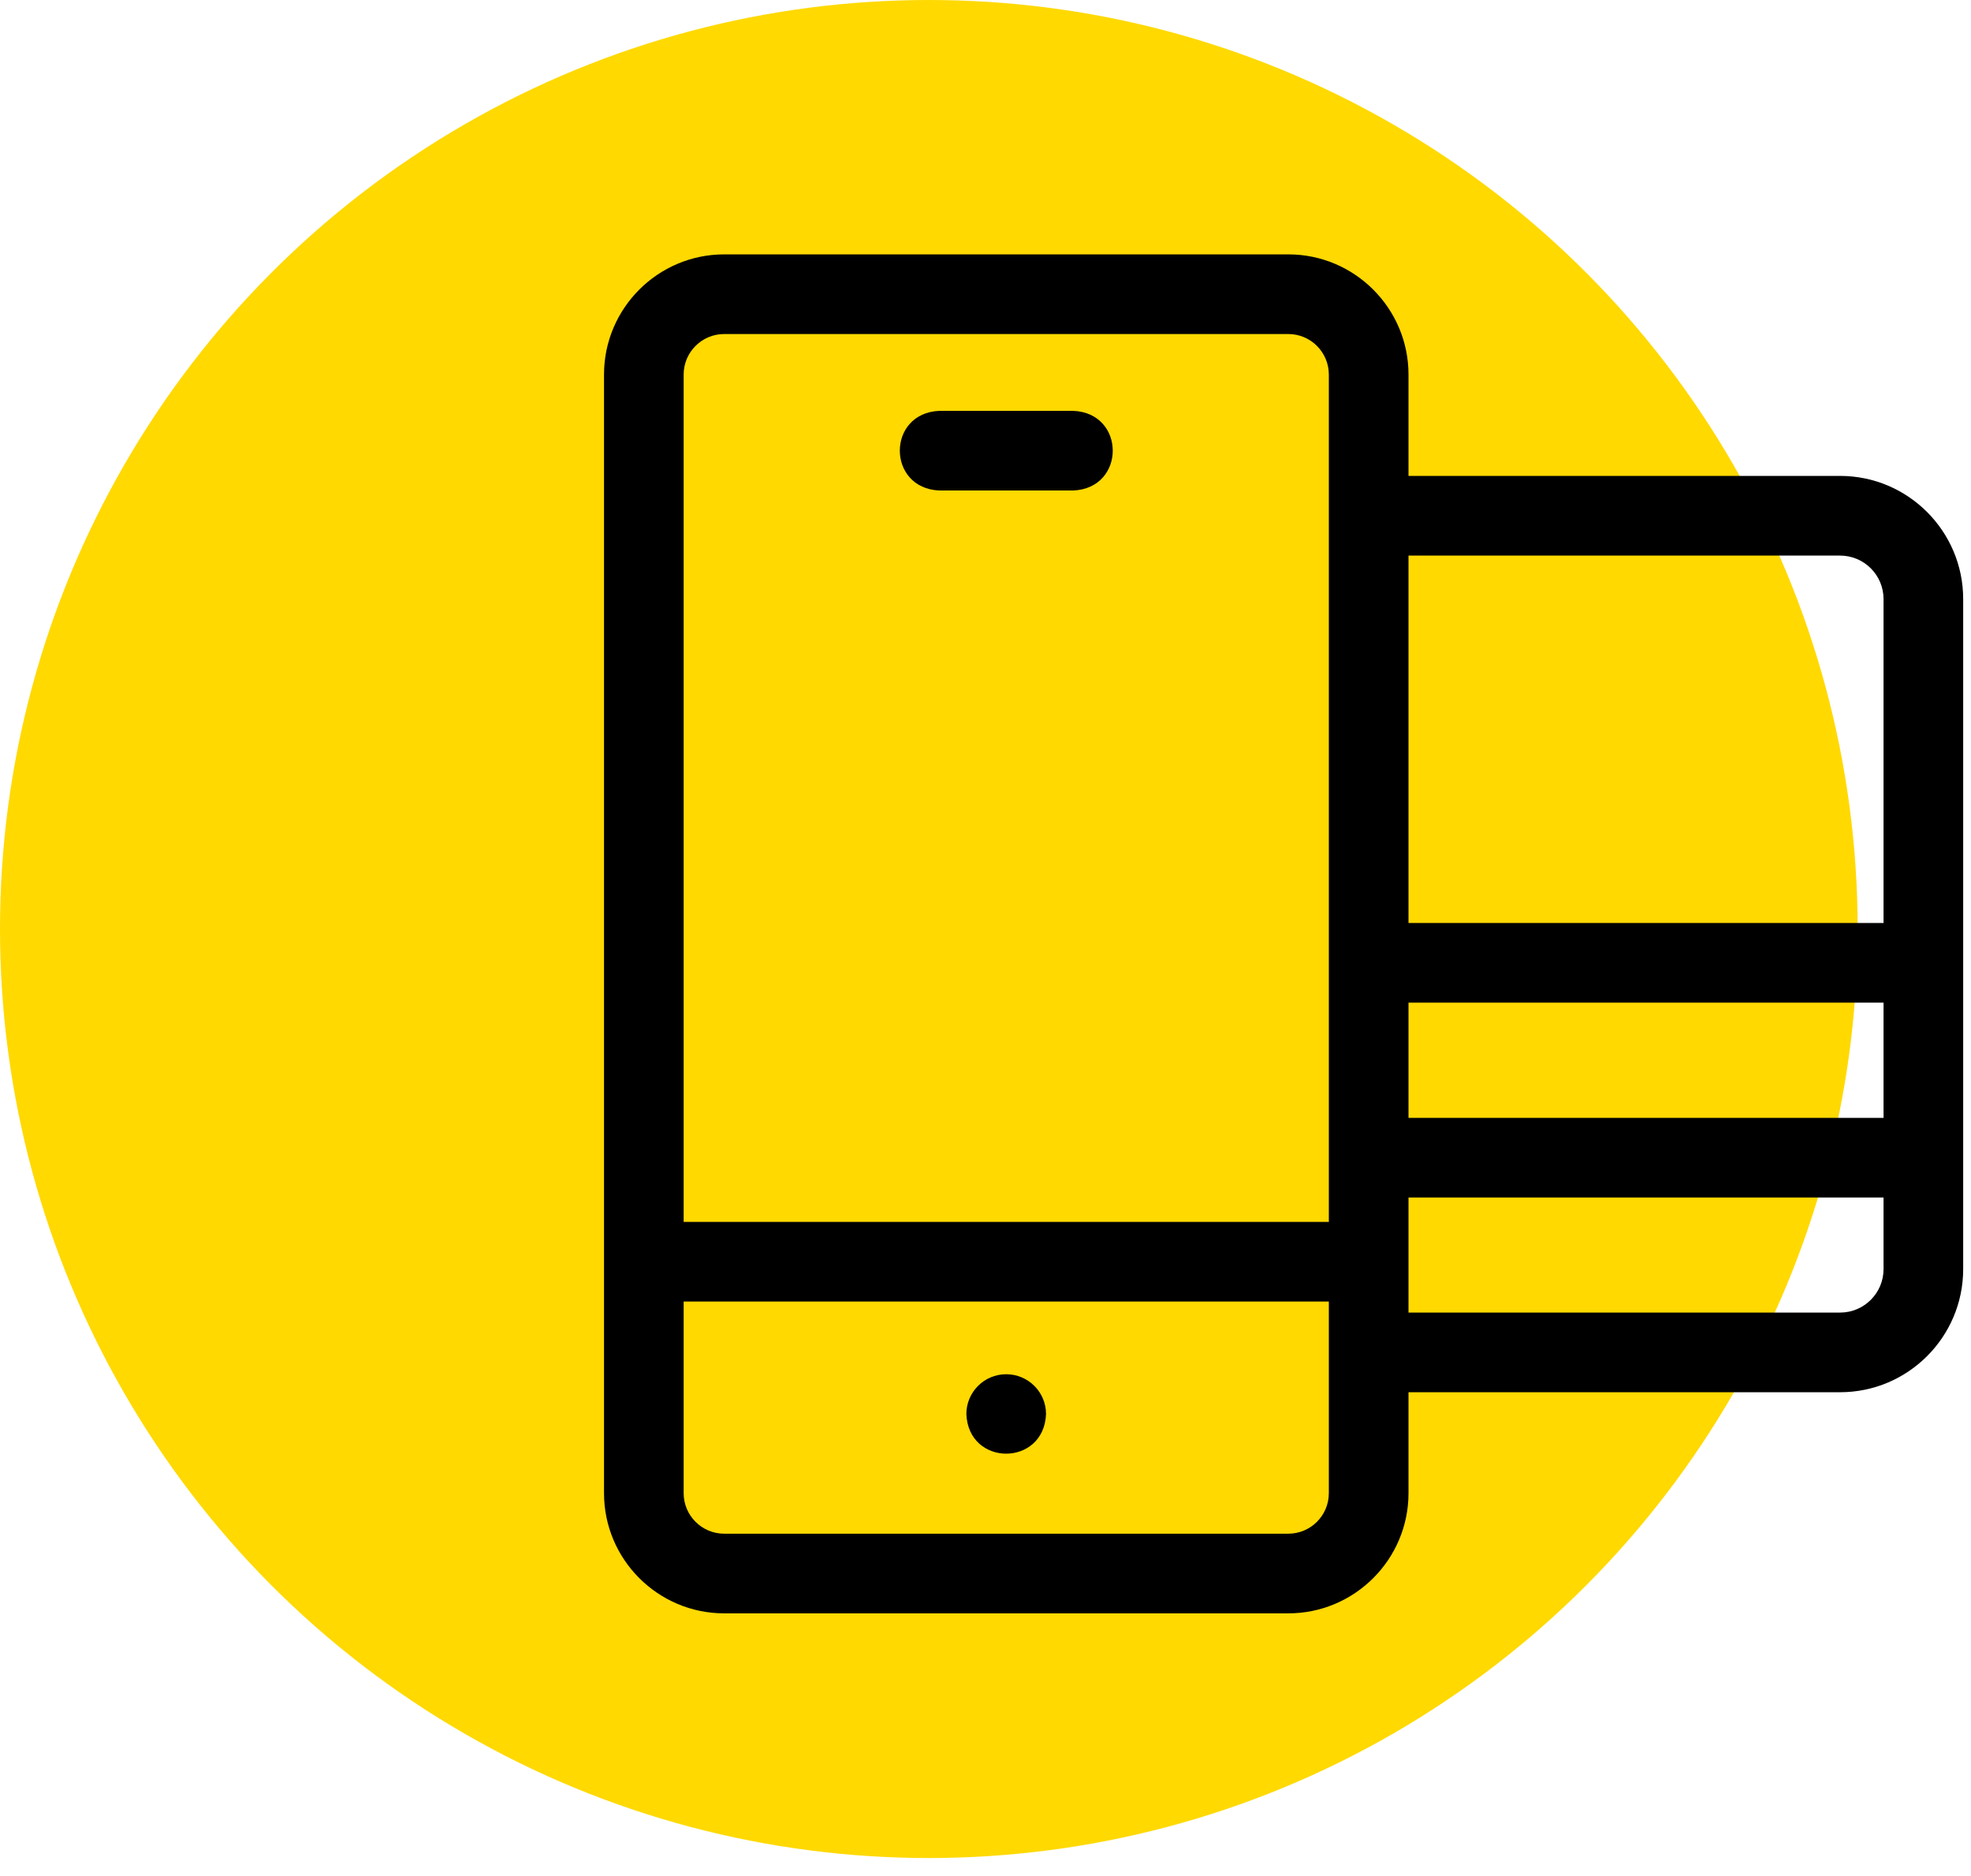
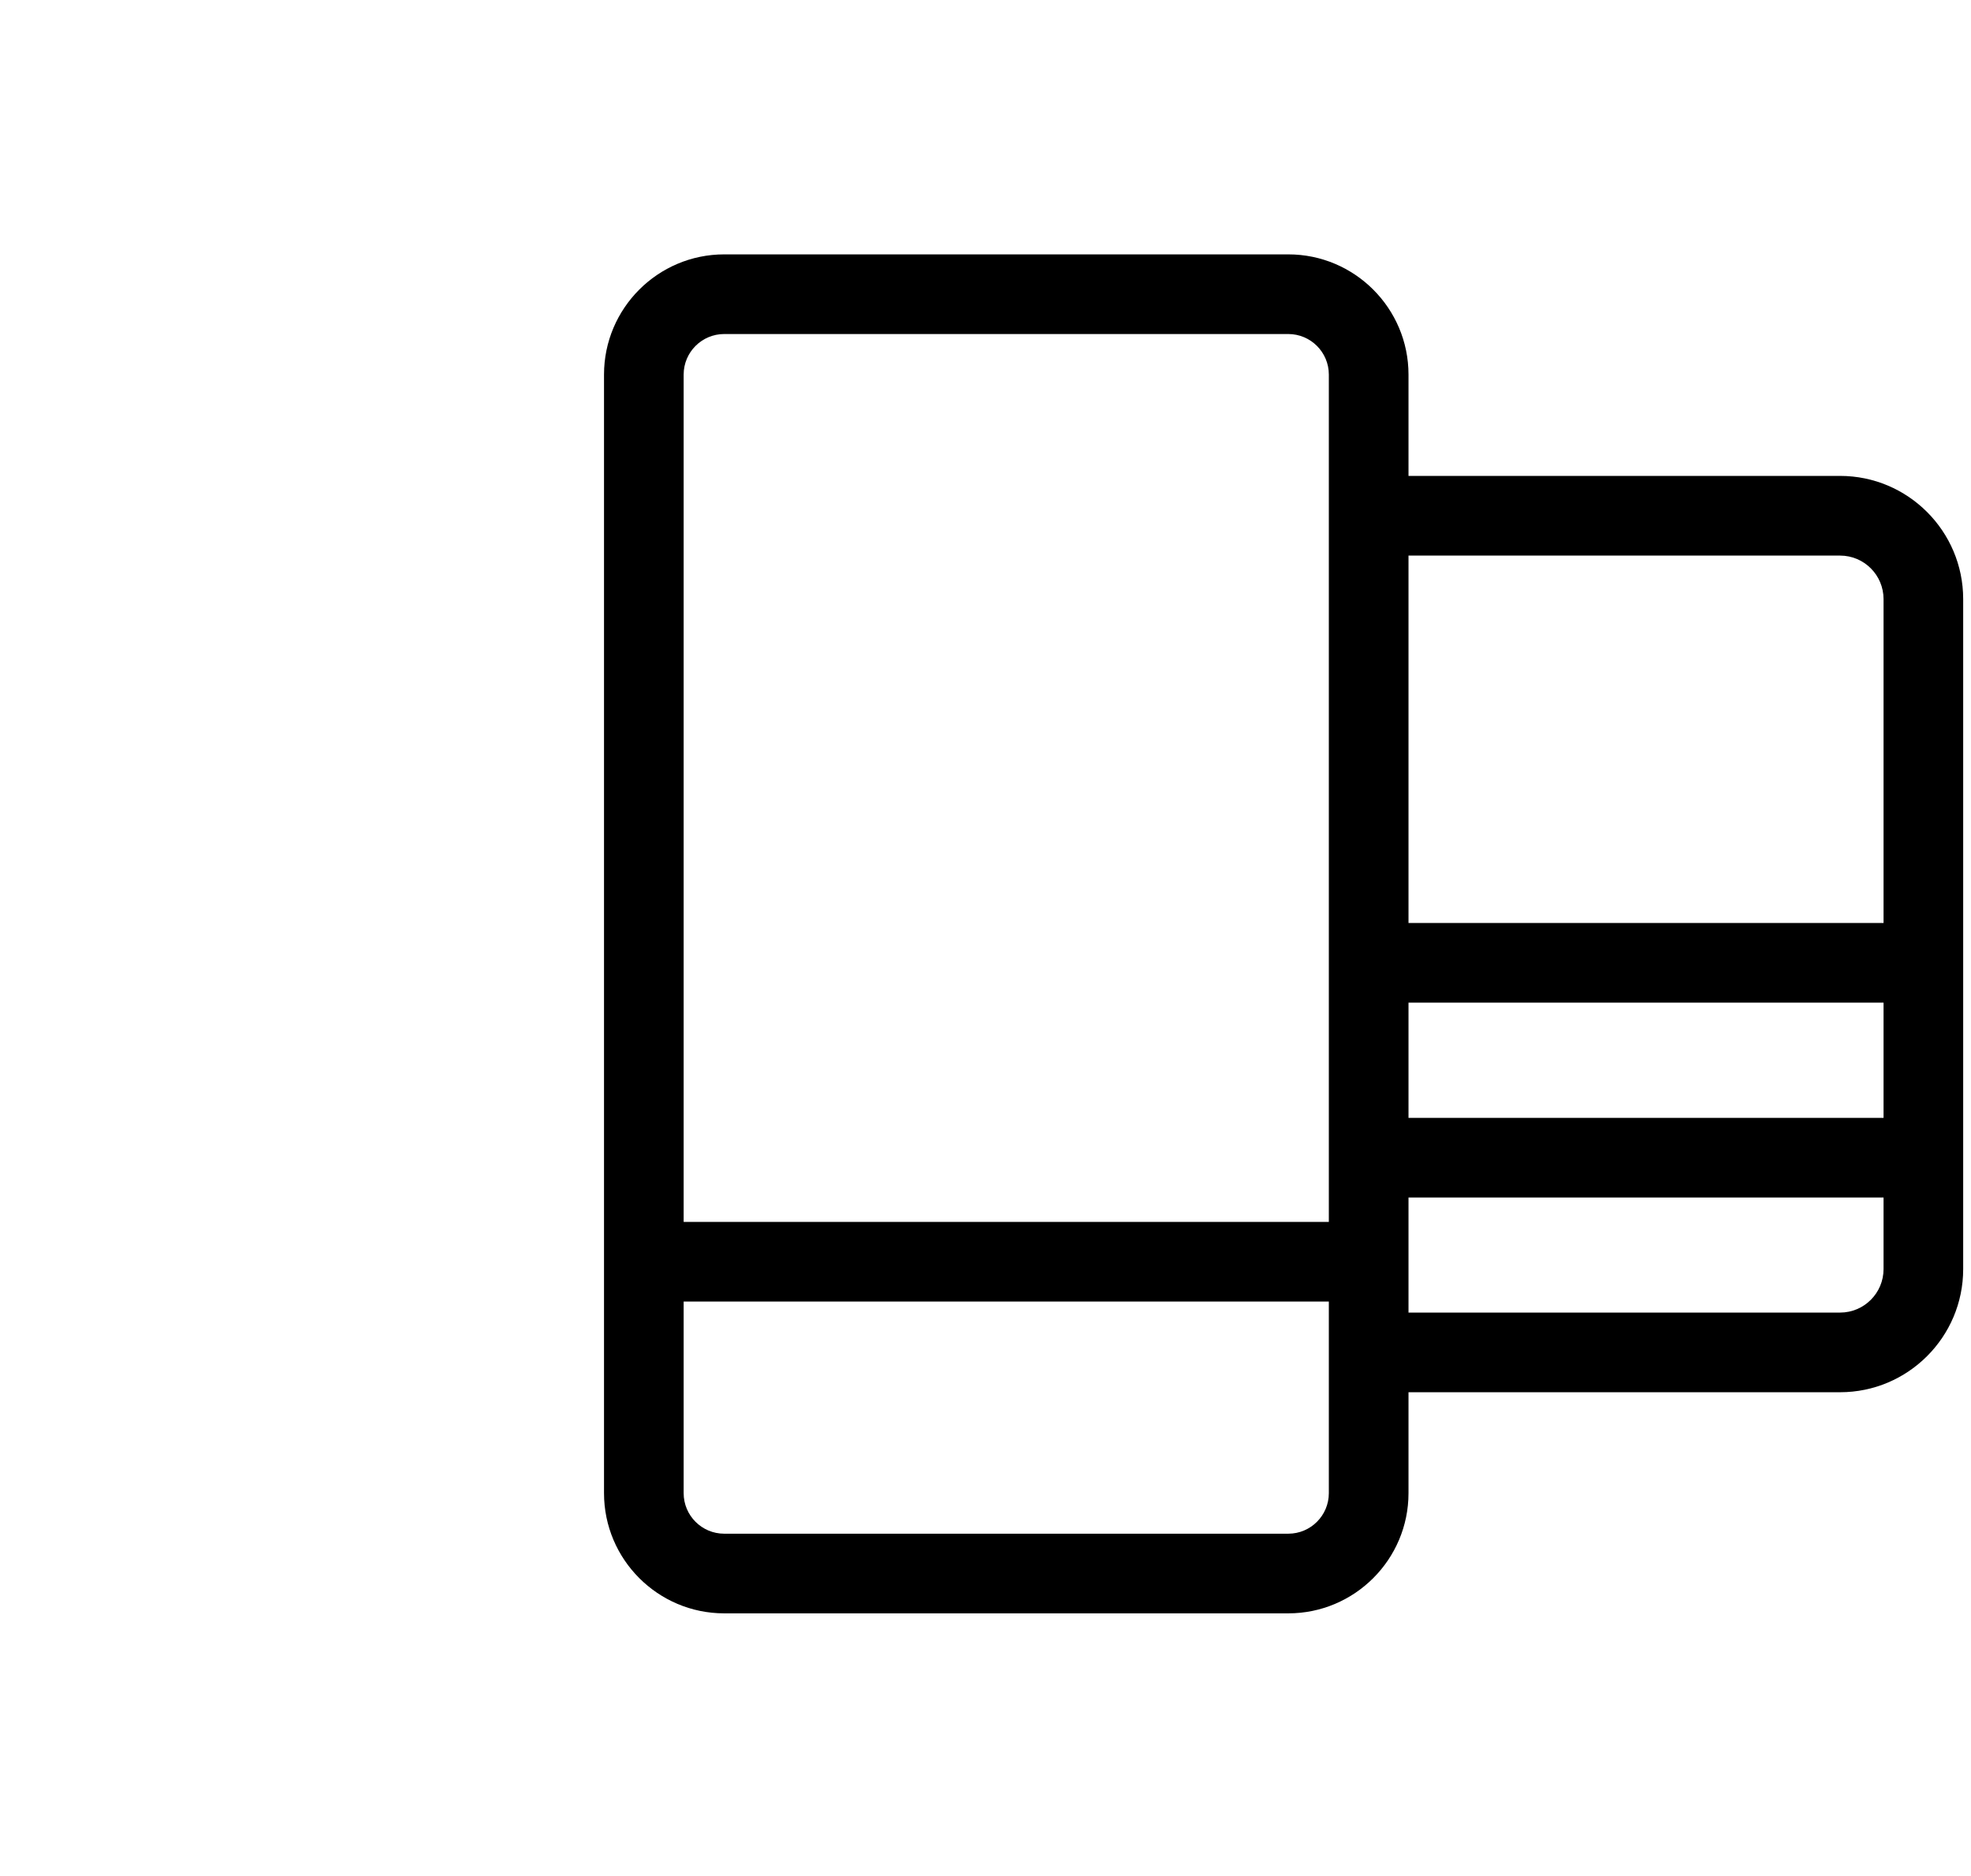
<svg xmlns="http://www.w3.org/2000/svg" width="62" height="59" viewBox="0 0 62 59" fill="none">
-   <circle cx="29.217" cy="29.217" r="29.217" fill="#FFD900" />
  <path d="M57.882 14.967H44.306V11.78C44.306 9.696 42.61 8 40.525 8H22.78C20.696 8 19 9.696 19 11.78V39.677C19 39.679 19 39.681 19 39.684V46.959C19 49.043 20.696 50.739 22.78 50.739H40.525C42.61 50.739 44.306 49.043 44.306 46.959V43.785H57.882C60.017 43.785 61.754 42.048 61.754 39.913V18.84C61.754 16.705 60.017 14.967 57.882 14.967ZM44.306 31.533H59.249V35.157H44.306V31.533ZM57.882 17.473C58.636 17.473 59.249 18.086 59.249 18.84V29.028H44.306V17.473H57.882ZM22.78 10.505H40.525C41.228 10.505 41.8 11.077 41.8 11.78V30.276C41.8 30.279 41.8 30.282 41.8 30.285V38.428H21.505V11.78C21.505 11.077 22.077 10.505 22.78 10.505ZM40.525 48.234H22.78C22.077 48.234 21.505 47.662 21.505 46.959V40.933H41.8V46.959C41.8 47.662 41.228 48.234 40.525 48.234ZM57.882 41.28H44.306V37.662H59.249V39.913C59.249 40.667 58.636 41.28 57.882 41.28Z" fill="black" />
-   <path d="M29.551 15.426H33.757C35.419 15.36 35.417 12.986 33.757 12.921H29.551C27.889 12.987 27.89 15.36 29.551 15.426Z" fill="black" />
-   <path d="M31.651 43.219C30.959 43.219 30.398 43.78 30.398 44.471C30.464 46.133 32.838 46.132 32.904 44.471C32.904 43.78 32.343 43.219 31.651 43.219Z" fill="black" />
</svg>